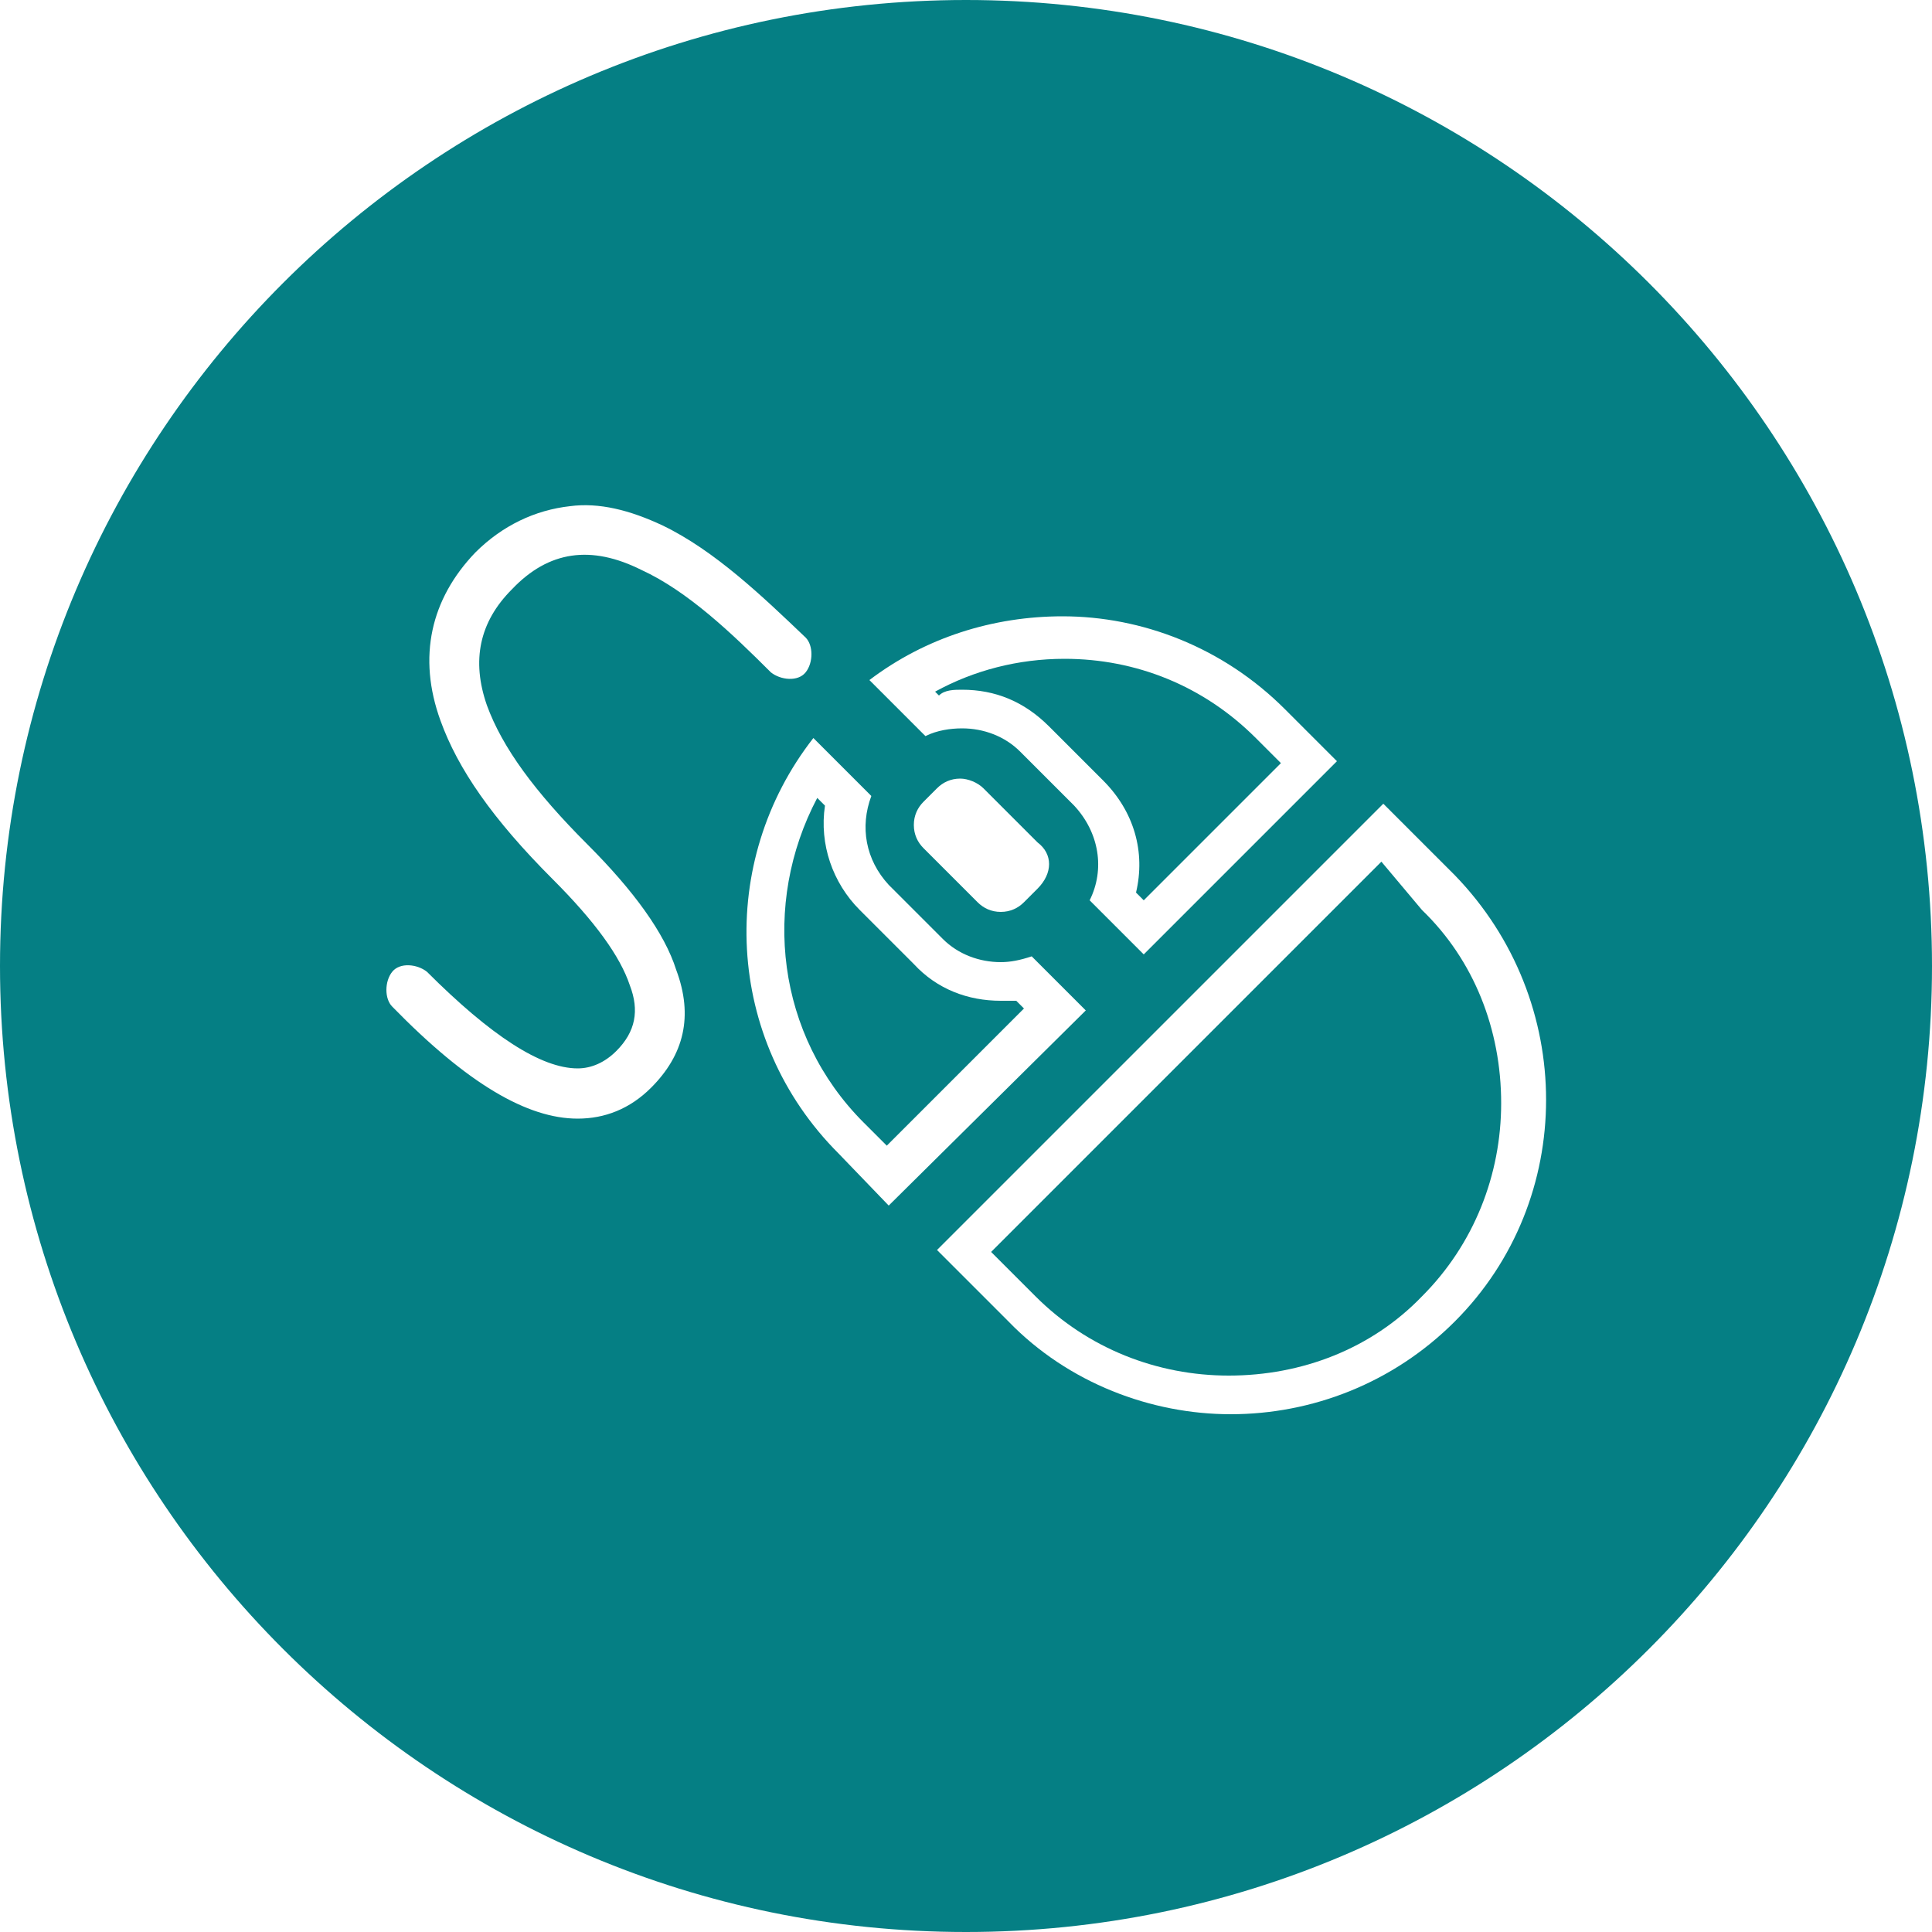
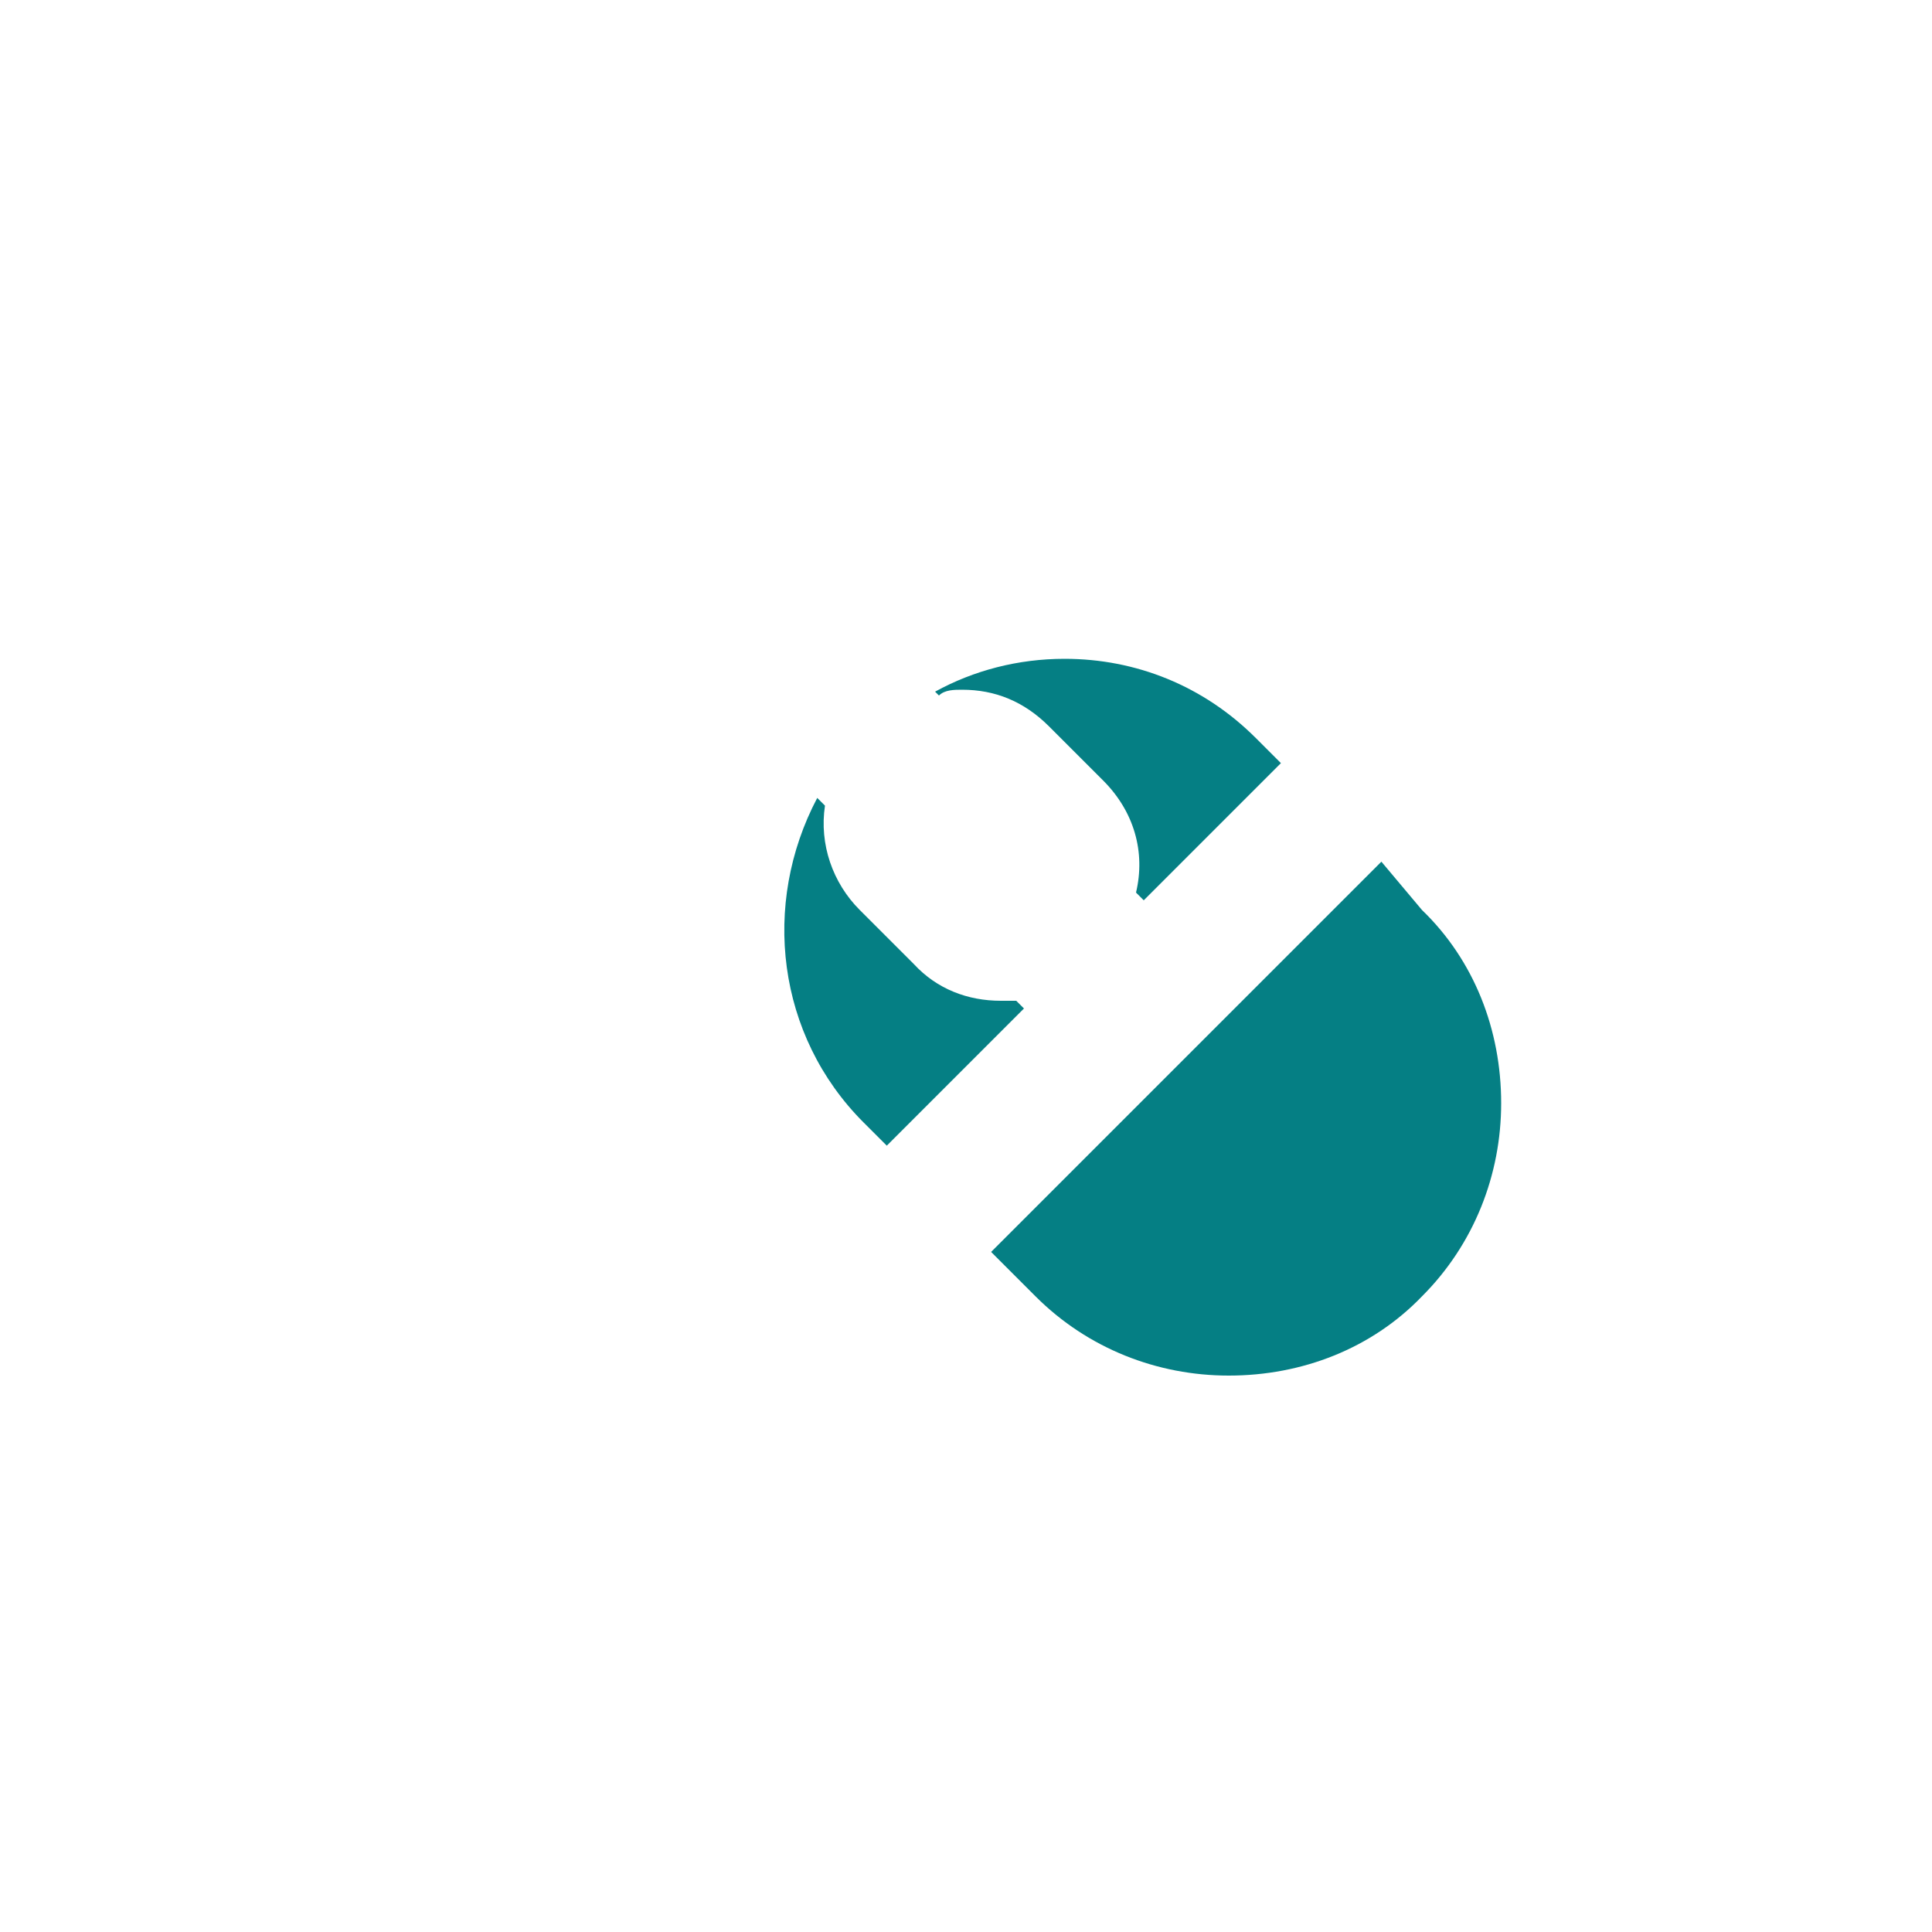
<svg xmlns="http://www.w3.org/2000/svg" version="1.1" id="Calque_1" x="0" y="0" viewBox="0 0 100 100" xml:space="preserve">
  <style type="text/css">.st0{fill:#057f84}</style>
  <path class="st0" d="M51.8 51.8c-1.7 0-3.3-.6-4.5-1.9l-2.8-2.8c-1.4-1.4-2.1-3.4-1.8-5.4l-.4-.4c-2.9 5.5-2.1 12.3 2.4 16.8l1.2 1.2 7.1-7.1-.4-.4h-.8zM49.8 35.7c1.7 0 3.2.6 4.5 1.9l2.8 2.8c1.6 1.6 2.2 3.7 1.7 5.8l.4.4 7.1-7.1-1.3-1.3c-2.7-2.7-6.2-4.1-9.9-4.1-2.4 0-4.7.6-6.7 1.7l.2.2c.3-.3.8-.3 1.2-.3z" />
-   <path class="st0" d="M50 0C22.4 0 0 22.4 0 50s22.4 50 50 50 50-22.4 50-50S77.6 0 50 0zm5 31.9c4.1 0 8.3 1.6 11.5 4.8l2.7 2.7-10 10-2.8-2.8c.8-1.6.5-3.5-.8-4.9l-2.8-2.8c-.8-.8-1.9-1.2-3-1.2-.6 0-1.3.1-1.9.4L45 35.2c2.9-2.2 6.4-3.3 10-3.3zM53.7 46l-.7.7c-.3.3-.7.5-1.2.5s-.9-.2-1.2-.5l-2.8-2.8c-.3-.3-.5-.7-.5-1.2s.2-.9.5-1.2l.7-.7c.3-.3.7-.5 1.2-.5.4 0 .9.2 1.2.5l2.8 2.8c.8.6.8 1.6 0 2.4zm-20 10.3c-1.1 1.1-2.4 1.6-3.8 1.6-2.6 0-5.7-1.8-9.6-5.8-.4-.4-.4-1.3 0-1.8s1.3-.4 1.8 0c3.3 3.3 5.9 5 7.8 5 .7 0 1.4-.3 2-.9 1-1 1.2-2.1.7-3.4-.5-1.5-1.8-3.3-4-5.5-3.1-3.1-4.9-5.7-5.8-8.2-1.2-3.3-.5-6.3 1.8-8.7 1.4-1.4 3.1-2.2 4.9-2.4 1.5-.2 3.1.2 4.8 1 2.7 1.3 5.2 3.7 7.4 5.8.4.4.4 1.3 0 1.8s-1.3.4-1.8 0c-2-2-4.3-4.2-6.7-5.3-2.6-1.3-4.8-1-6.7 1-1.7 1.7-2.1 3.7-1.3 6 .8 2.2 2.5 4.5 5.2 7.2 2.4 2.4 4 4.6 4.6 6.5.9 2.4.4 4.4-1.3 6.1zm9.7 3.4c-5.9-5.9-6.3-15.1-1.3-21.5l3 3c-.6 1.6-.3 3.3.9 4.6l2.8 2.8c.8.8 1.9 1.2 3 1.2.5 0 1-.1 1.6-.3l2.8 2.8L46 62.4l-2.6-2.7zm31.9 8.7c-3.2 3.2-7.4 4.8-11.6 4.8-4.1 0-8.4-1.6-11.5-4.8l-3.7-3.7 23.1-23.1 3.7 3.7c6.3 6.5 6.3 16.8 0 23.1z" />
  <path class="st0" d="M71.5 44.6L51.3 64.8l2.3 2.3c2.7 2.7 6.3 4.1 10 4.1 3.8 0 7.4-1.4 10-4.1 2.7-2.7 4.1-6.3 4.1-10 0-3.8-1.4-7.4-4.1-10l-2.1-2.5z" />
</svg>